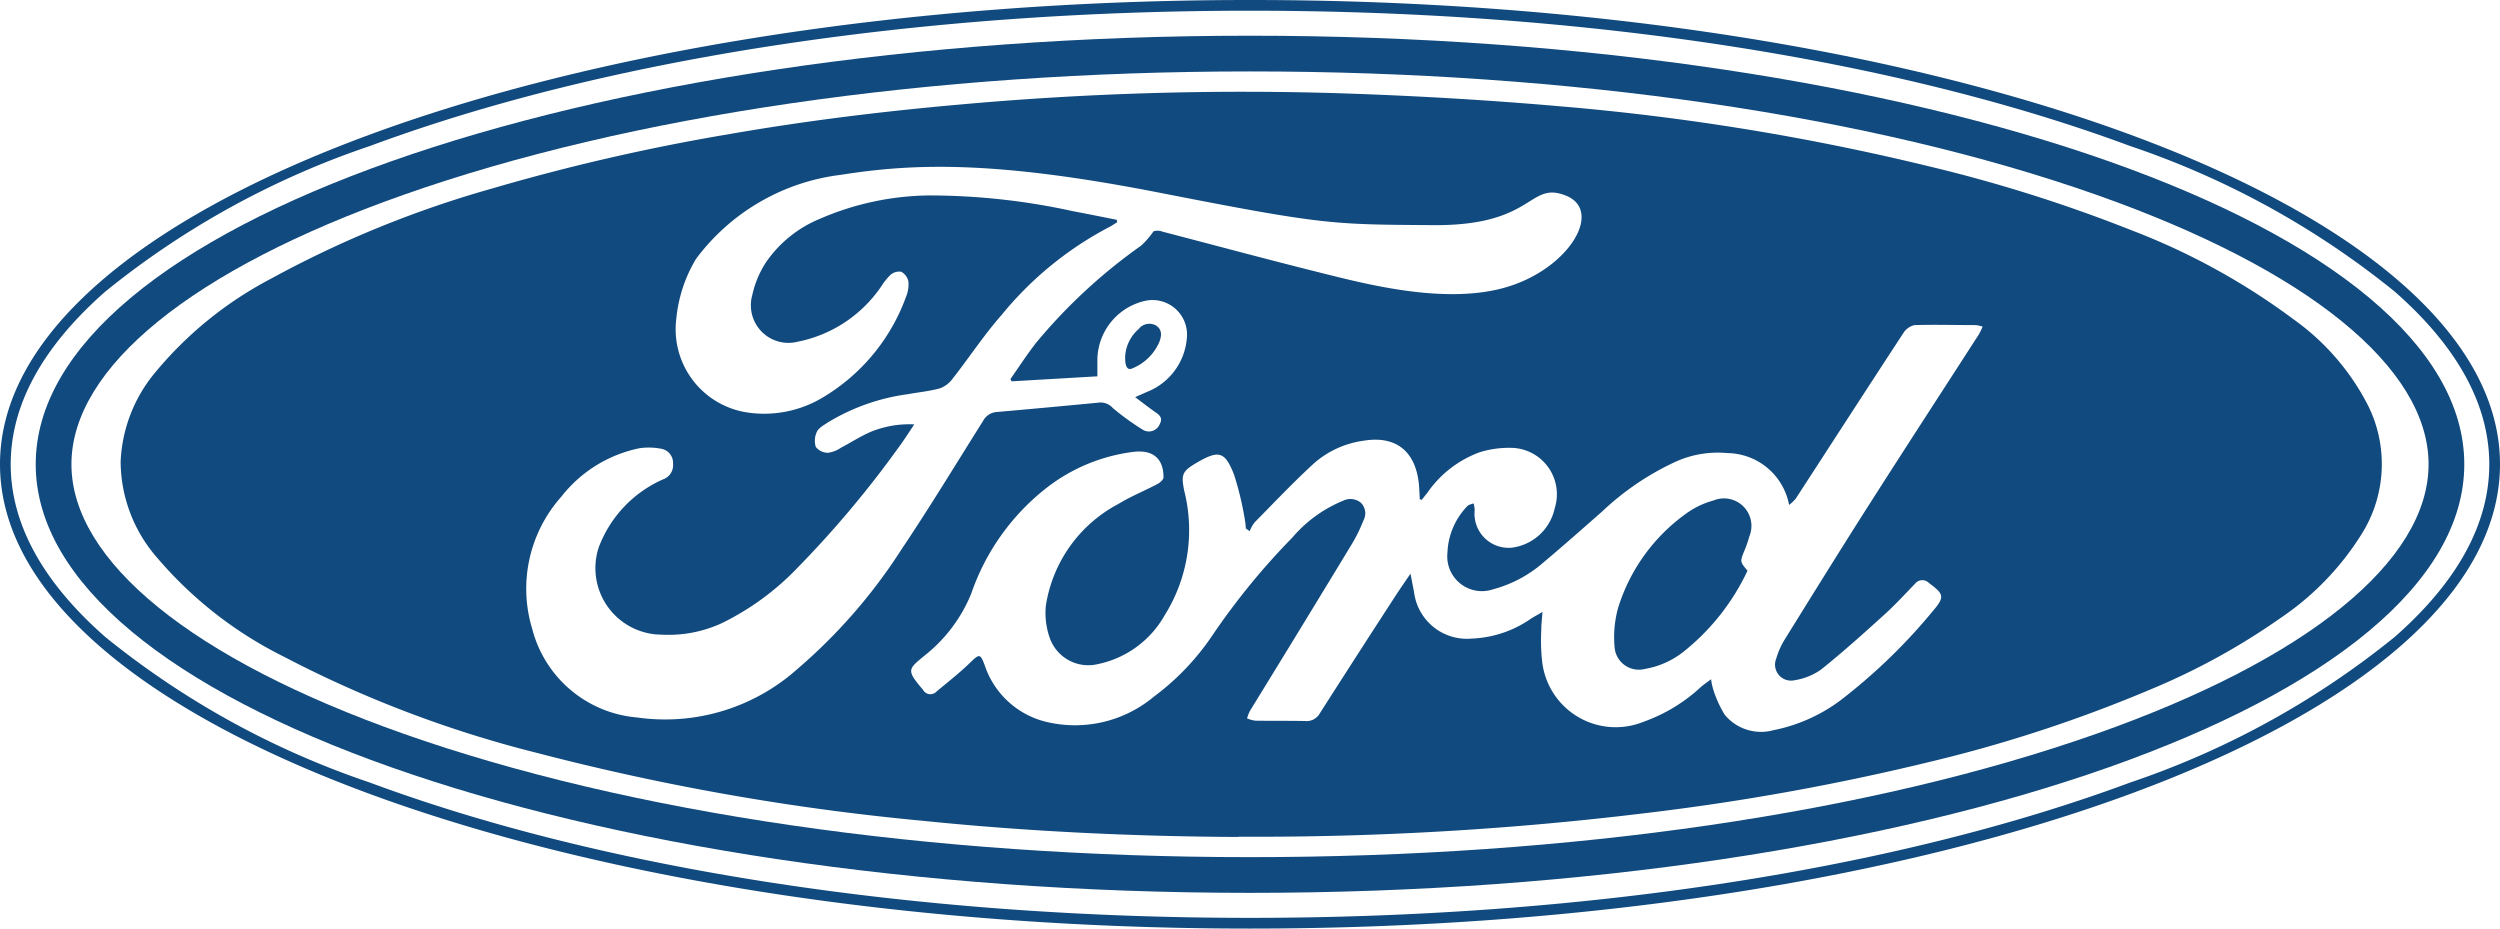
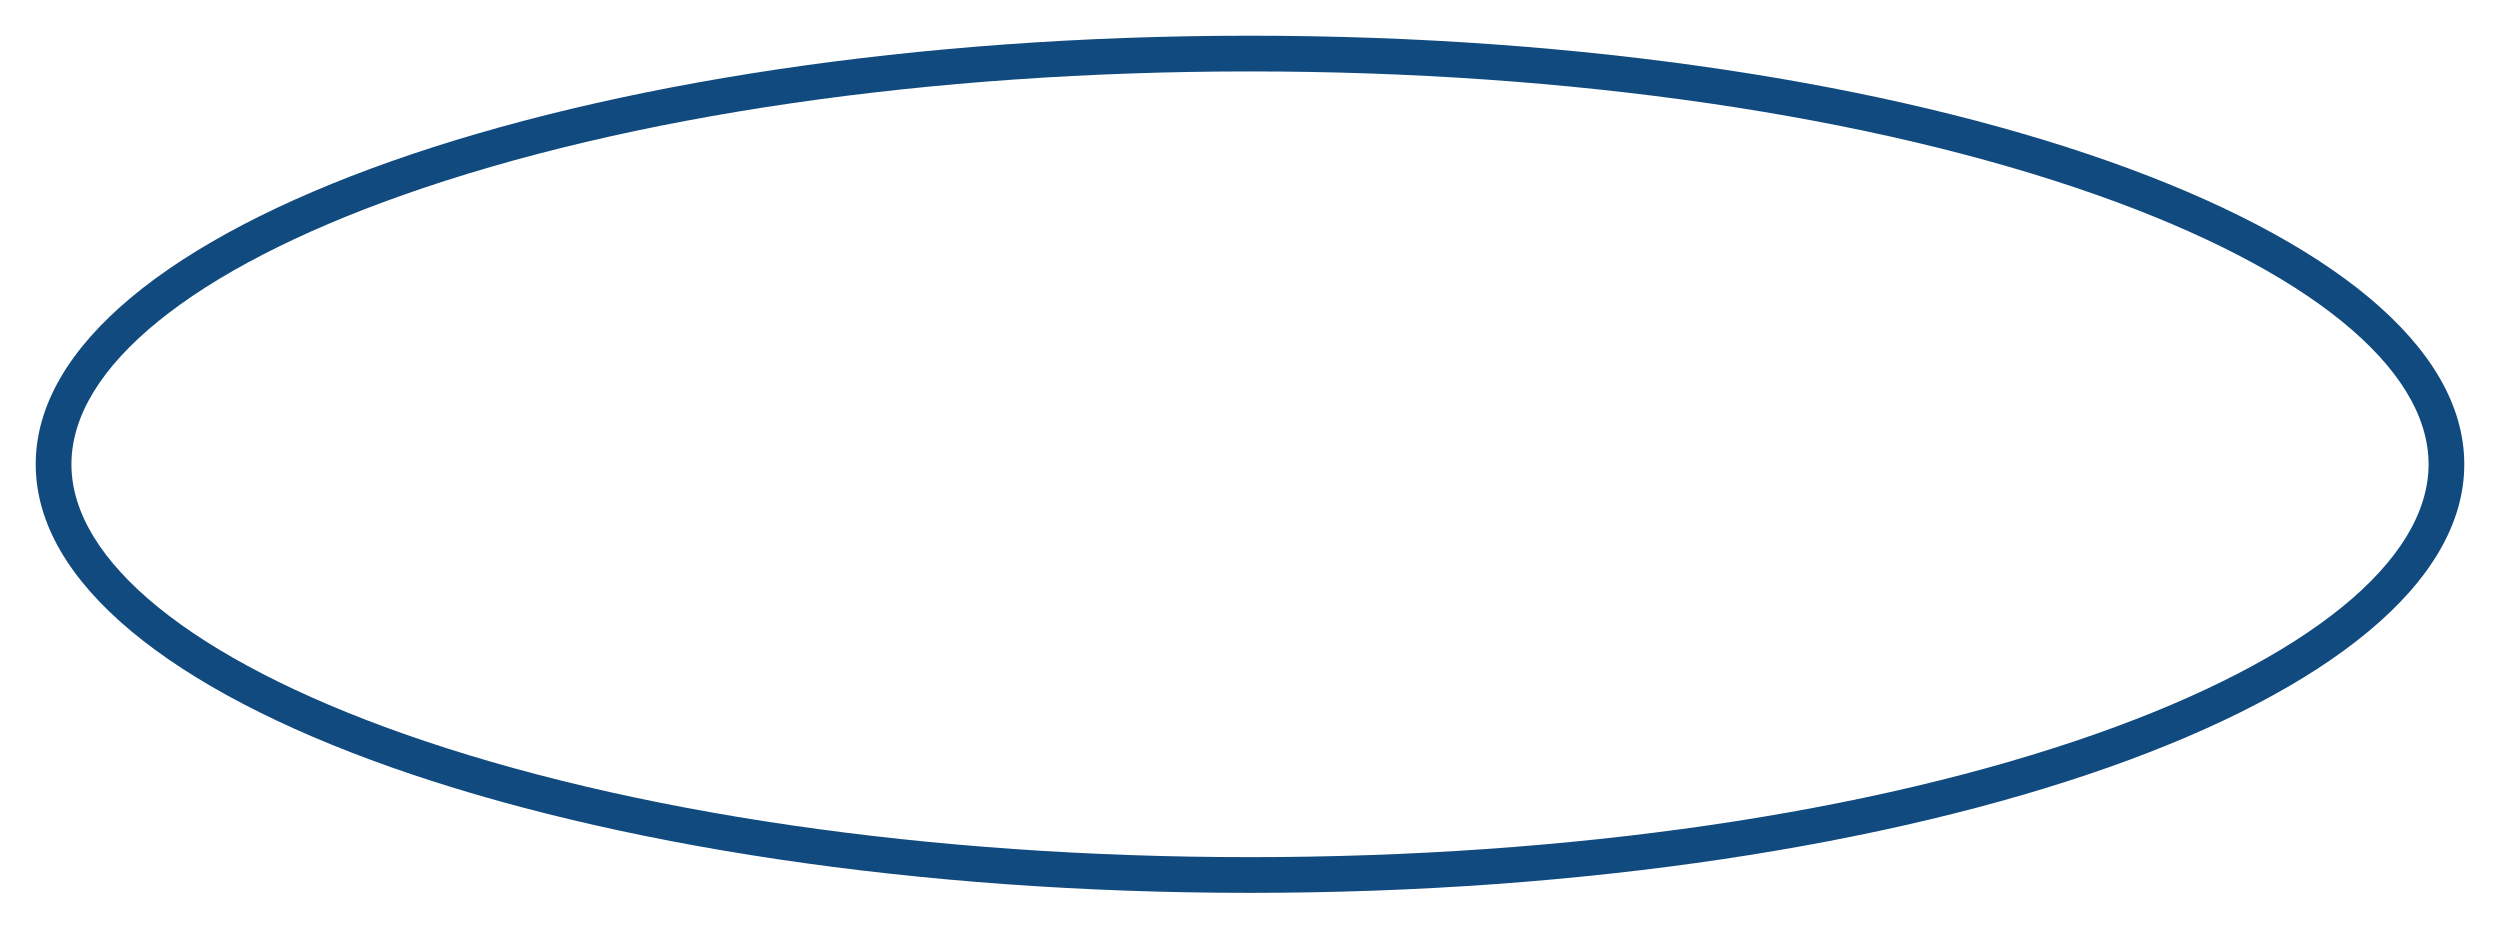
<svg xmlns="http://www.w3.org/2000/svg" width="70" height="26" viewBox="0 0 70 26">
  <defs>
    <style>.a{fill:#114a7e;}</style>
  </defs>
  <g transform="translate(0.349 -0.4)">
-     <path class="a" d="M95.734,74.658c-2.966-.014-5.925-.154-8.877-.456a67.776,67.776,0,0,1-10.776-1.9,32.221,32.221,0,0,1-7.094-2.7,11.2,11.2,0,0,1-3.525-2.754,4.117,4.117,0,0,1-1.029-2.7,4.164,4.164,0,0,1,.977-2.507,10.564,10.564,0,0,1,3.228-2.612,29.7,29.7,0,0,1,6.169-2.52,57.913,57.913,0,0,1,6.686-1.534c2.127-.37,4.268-.633,6.418-.823a88.058,88.058,0,0,1,10.646-.318c2.064.067,4.128.186,6.186.366a67.664,67.664,0,0,1,10.314,1.678,41.609,41.609,0,0,1,5.676,1.791,18.86,18.86,0,0,1,4.54,2.494,6.714,6.714,0,0,1,2.1,2.439,3.683,3.683,0,0,1-.193,3.576,7.835,7.835,0,0,1-2.274,2.352,18.949,18.949,0,0,1-3.631,1.995,39.314,39.314,0,0,1-6.139,2.019,67.193,67.193,0,0,1-8.079,1.455,90.066,90.066,0,0,1-11.327.652ZM92.327,57.381c0,.021.006.043.009.064-.077.047-.15.1-.231.14a9.691,9.691,0,0,0-3,2.451c-.5.567-.917,1.206-1.384,1.8a.753.753,0,0,1-.356.262c-.289.08-.593.108-.889.162a5.777,5.777,0,0,0-2.255.8c-.108.073-.244.146-.293.253a.579.579,0,0,0-.03.425.437.437,0,0,0,.339.163.818.818,0,0,0,.357-.137c.28-.146.547-.322.836-.447a2.843,2.843,0,0,1,1.225-.211c-.161.238-.287.441-.43.632A28.929,28.929,0,0,1,83.405,67.1a7.475,7.475,0,0,1-2.138,1.571,3.563,3.563,0,0,1-1.692.322,1.862,1.862,0,0,1-1.754-2.448,3.378,3.378,0,0,1,1.8-1.9A.421.421,0,0,0,79.9,64.2a.4.4,0,0,0-.338-.413,1.828,1.828,0,0,0-.594-.015,3.725,3.725,0,0,0-2.2,1.363,3.871,3.871,0,0,0-.81,3.7A3.323,3.323,0,0,0,78.9,71.313a5.558,5.558,0,0,0,4.479-1.355,15.227,15.227,0,0,0,2.916-3.349c.793-1.181,1.53-2.4,2.286-3.6a.472.472,0,0,1,.386-.25q1.445-.127,2.888-.266a.458.458,0,0,1,.36.156,7.16,7.16,0,0,0,.839.607.326.326,0,0,0,.472-.154c.108-.2-.032-.275-.163-.368-.165-.116-.324-.241-.524-.391l.335-.148a1.769,1.769,0,0,0,1.111-1.484.968.968,0,0,0-1.154-1.067,1.713,1.713,0,0,0-1.349,1.621c0,.159,0,.318,0,.495l-2.4.14-.035-.063c.239-.34.464-.69.72-1.017A15.205,15.205,0,0,1,93.008,58.1a2.411,2.411,0,0,0,.346-.4.37.37,0,0,1,.25.009c1.466.382,2.929.777,4.4,1.144,1.28.319,3.568.931,5.291.392s2.651-2.133,1.6-2.547-.859.849-3.7.829-3.04,0-7.673-.908-6.89-.822-8.928-.5a5.95,5.95,0,0,0-4.051,2.354,3.98,3.98,0,0,0-.552,1.682,2.356,2.356,0,0,0,1.948,2.611,3.187,3.187,0,0,0,2.168-.422,5.434,5.434,0,0,0,2.317-2.811.885.885,0,0,0,.066-.429.4.4,0,0,0-.2-.272.372.372,0,0,0-.3.086,1.729,1.729,0,0,0-.26.324,3.7,3.7,0,0,1-2.34,1.549,1.052,1.052,0,0,1-1.271-1.306,2.762,2.762,0,0,1,.378-.909,3.394,3.394,0,0,1,1.512-1.225,7.892,7.892,0,0,1,3.064-.656,18.831,18.831,0,0,1,4.028.442c.409.077.817.16,1.225.241Zm16.637,12.854a1.775,1.775,0,0,0,.057.277,3.116,3.116,0,0,0,.327.725,1.319,1.319,0,0,0,1.366.431,4.648,4.648,0,0,0,2.035-.961,15.905,15.905,0,0,0,2.418-2.365c.34-.4.332-.476-.1-.794a.257.257,0,0,0-.387.016c-.281.288-.552.587-.849.856-.584.529-1.17,1.057-1.784,1.549a1.753,1.753,0,0,1-.741.3.448.448,0,0,1-.516-.607,2.179,2.179,0,0,1,.222-.509c.791-1.275,1.581-2.55,2.388-3.815,1.015-1.591,2.045-3.173,3.068-4.759a2,2,0,0,0,.1-.211,1.065,1.065,0,0,0-.188-.042c-.573,0-1.146-.017-1.718,0a.5.5,0,0,0-.316.227c-1.008,1.54-2.006,3.086-3.009,4.63a1.232,1.232,0,0,1-.187.178,1.78,1.78,0,0,0-1.722-1.451,2.871,2.871,0,0,0-1.429.229,7.655,7.655,0,0,0-2.086,1.408c-.535.47-1.067.942-1.613,1.4a3.533,3.533,0,0,1-1.437.776.971.971,0,0,1-1.28-1.013,1.981,1.981,0,0,1,.557-1.315c.038-.043.115-.053.174-.078a.76.76,0,0,1,.032.189.955.955,0,0,0,1.04,1.052,1.411,1.411,0,0,0,1.2-1.1,1.3,1.3,0,0,0-1.137-1.692,2.768,2.768,0,0,0-.957.118,3.055,3.055,0,0,0-1.465,1.128l-.163.206-.057-.019c0-.087-.008-.174-.012-.261-.039-.979-.559-1.539-1.56-1.375a2.647,2.647,0,0,0-1.378.624c-.581.531-1.123,1.105-1.676,1.666a1.013,1.013,0,0,0-.134.242l-.108-.075a2.18,2.18,0,0,0-.027-.24,8.766,8.766,0,0,0-.3-1.256c-.259-.671-.432-.705-1.059-.339-.4.237-.431.326-.338.786a4.491,4.491,0,0,1-.55,3.481A2.8,2.8,0,0,1,91.8,69.817a1.145,1.145,0,0,1-1.348-.721,2.117,2.117,0,0,1-.115-.9,3.889,3.889,0,0,1,2.034-2.863c.348-.213.732-.367,1.094-.558.072-.038.168-.123.168-.186,0-.527-.292-.771-.822-.716a4.952,4.952,0,0,0-2.439,1,6.387,6.387,0,0,0-2.119,2.962,4.242,4.242,0,0,1-1.306,1.741c-.457.381-.528.4-.061.945l.015.018a.234.234,0,0,0,.378.046c.313-.263.638-.514.932-.8.269-.26.292-.268.418.072a2.413,2.413,0,0,0,1.655,1.561,3.439,3.439,0,0,0,3.076-.686A7,7,0,0,0,95,69.016a19.8,19.8,0,0,1,2.243-2.744,3.713,3.713,0,0,1,1.414-1.026.46.46,0,0,1,.5.052.417.417,0,0,1,.073.5,4.322,4.322,0,0,1-.327.665Q97.486,68.8,96.052,71.13a1.194,1.194,0,0,0-.079.209.973.973,0,0,0,.231.063c.464.007.929,0,1.393.01a.426.426,0,0,0,.417-.222q1.049-1.643,2.111-3.277c.124-.192.255-.379.424-.627.043.222.07.37.1.518a1.491,1.491,0,0,0,1.606,1.3,3.115,3.115,0,0,0,1.67-.56c.086-.057.178-.1.32-.188-.015.206-.034.348-.033.491a5.3,5.3,0,0,0,.026.922,2.072,2.072,0,0,0,2.835,1.664,4.633,4.633,0,0,0,1.6-.968c.079-.07.167-.129.3-.229Z" transform="translate(-61.404 -50.823)" />
-     <path class="a" d="M670.026,194.314a1.1,1.1,0,0,1,.378-.757.378.378,0,0,1,.483-.1c.189.119.157.311.088.479a1.394,1.394,0,0,1-.749.723c-.133.062-.209-.042-.2-.343Z" transform="translate(-638.87 -183.944)" />
-     <path class="a" d="M968.547,301.243a6.344,6.344,0,0,1-1.77,2.251,2.394,2.394,0,0,1-1.106.5.681.681,0,0,1-.846-.618,3.059,3.059,0,0,1,.1-1.095,5.1,5.1,0,0,1,1.889-2.627,2.367,2.367,0,0,1,.785-.379.769.769,0,0,1,1,1.006,3.284,3.284,0,0,1-.136.394C968.335,300.988,968.332,300.987,968.547,301.243Z" transform="translate(-919.966 -284.863)" />
-     <path class="a" d="M35,.3C25.686.3,16.934,1.646,10.356,4.089A23.869,23.869,0,0,0,2.948,8.165C1.191,9.708.3,11.335.3,13s.891,3.292,2.648,4.835a23.869,23.869,0,0,0,7.407,4.076C16.934,24.354,25.686,25.7,35,25.7s18.066-1.346,24.644-3.789a23.869,23.869,0,0,0,7.407-4.076C68.809,16.292,69.7,14.665,69.7,13s-.891-3.292-2.648-4.835a23.869,23.869,0,0,0-7.407-4.076C53.066,1.646,44.314.3,35,.3M35,0C54.33,0,70,5.82,70,13S54.33,26,35,26,0,20.18,0,13,15.67,0,35,0Z" transform="translate(-0.349 0.4)" />
    <path class="a" d="M34,1C25.029,1,16.609,2.228,10.291,4.458,4.387,6.542,1,9.291,1,12s3.387,5.458,9.291,7.542C16.609,21.772,25.029,23,34,23s17.391-1.228,23.709-3.458C63.613,17.458,67,14.709,67,12s-3.387-5.458-9.291-7.542C51.391,2.228,42.971,1,34,1m0-1C52.778,0,68,5.373,68,12S52.778,24,34,24,0,18.627,0,12,15.222,0,34,0Z" transform="translate(0.651 1.4)" />
  </g>
</svg>